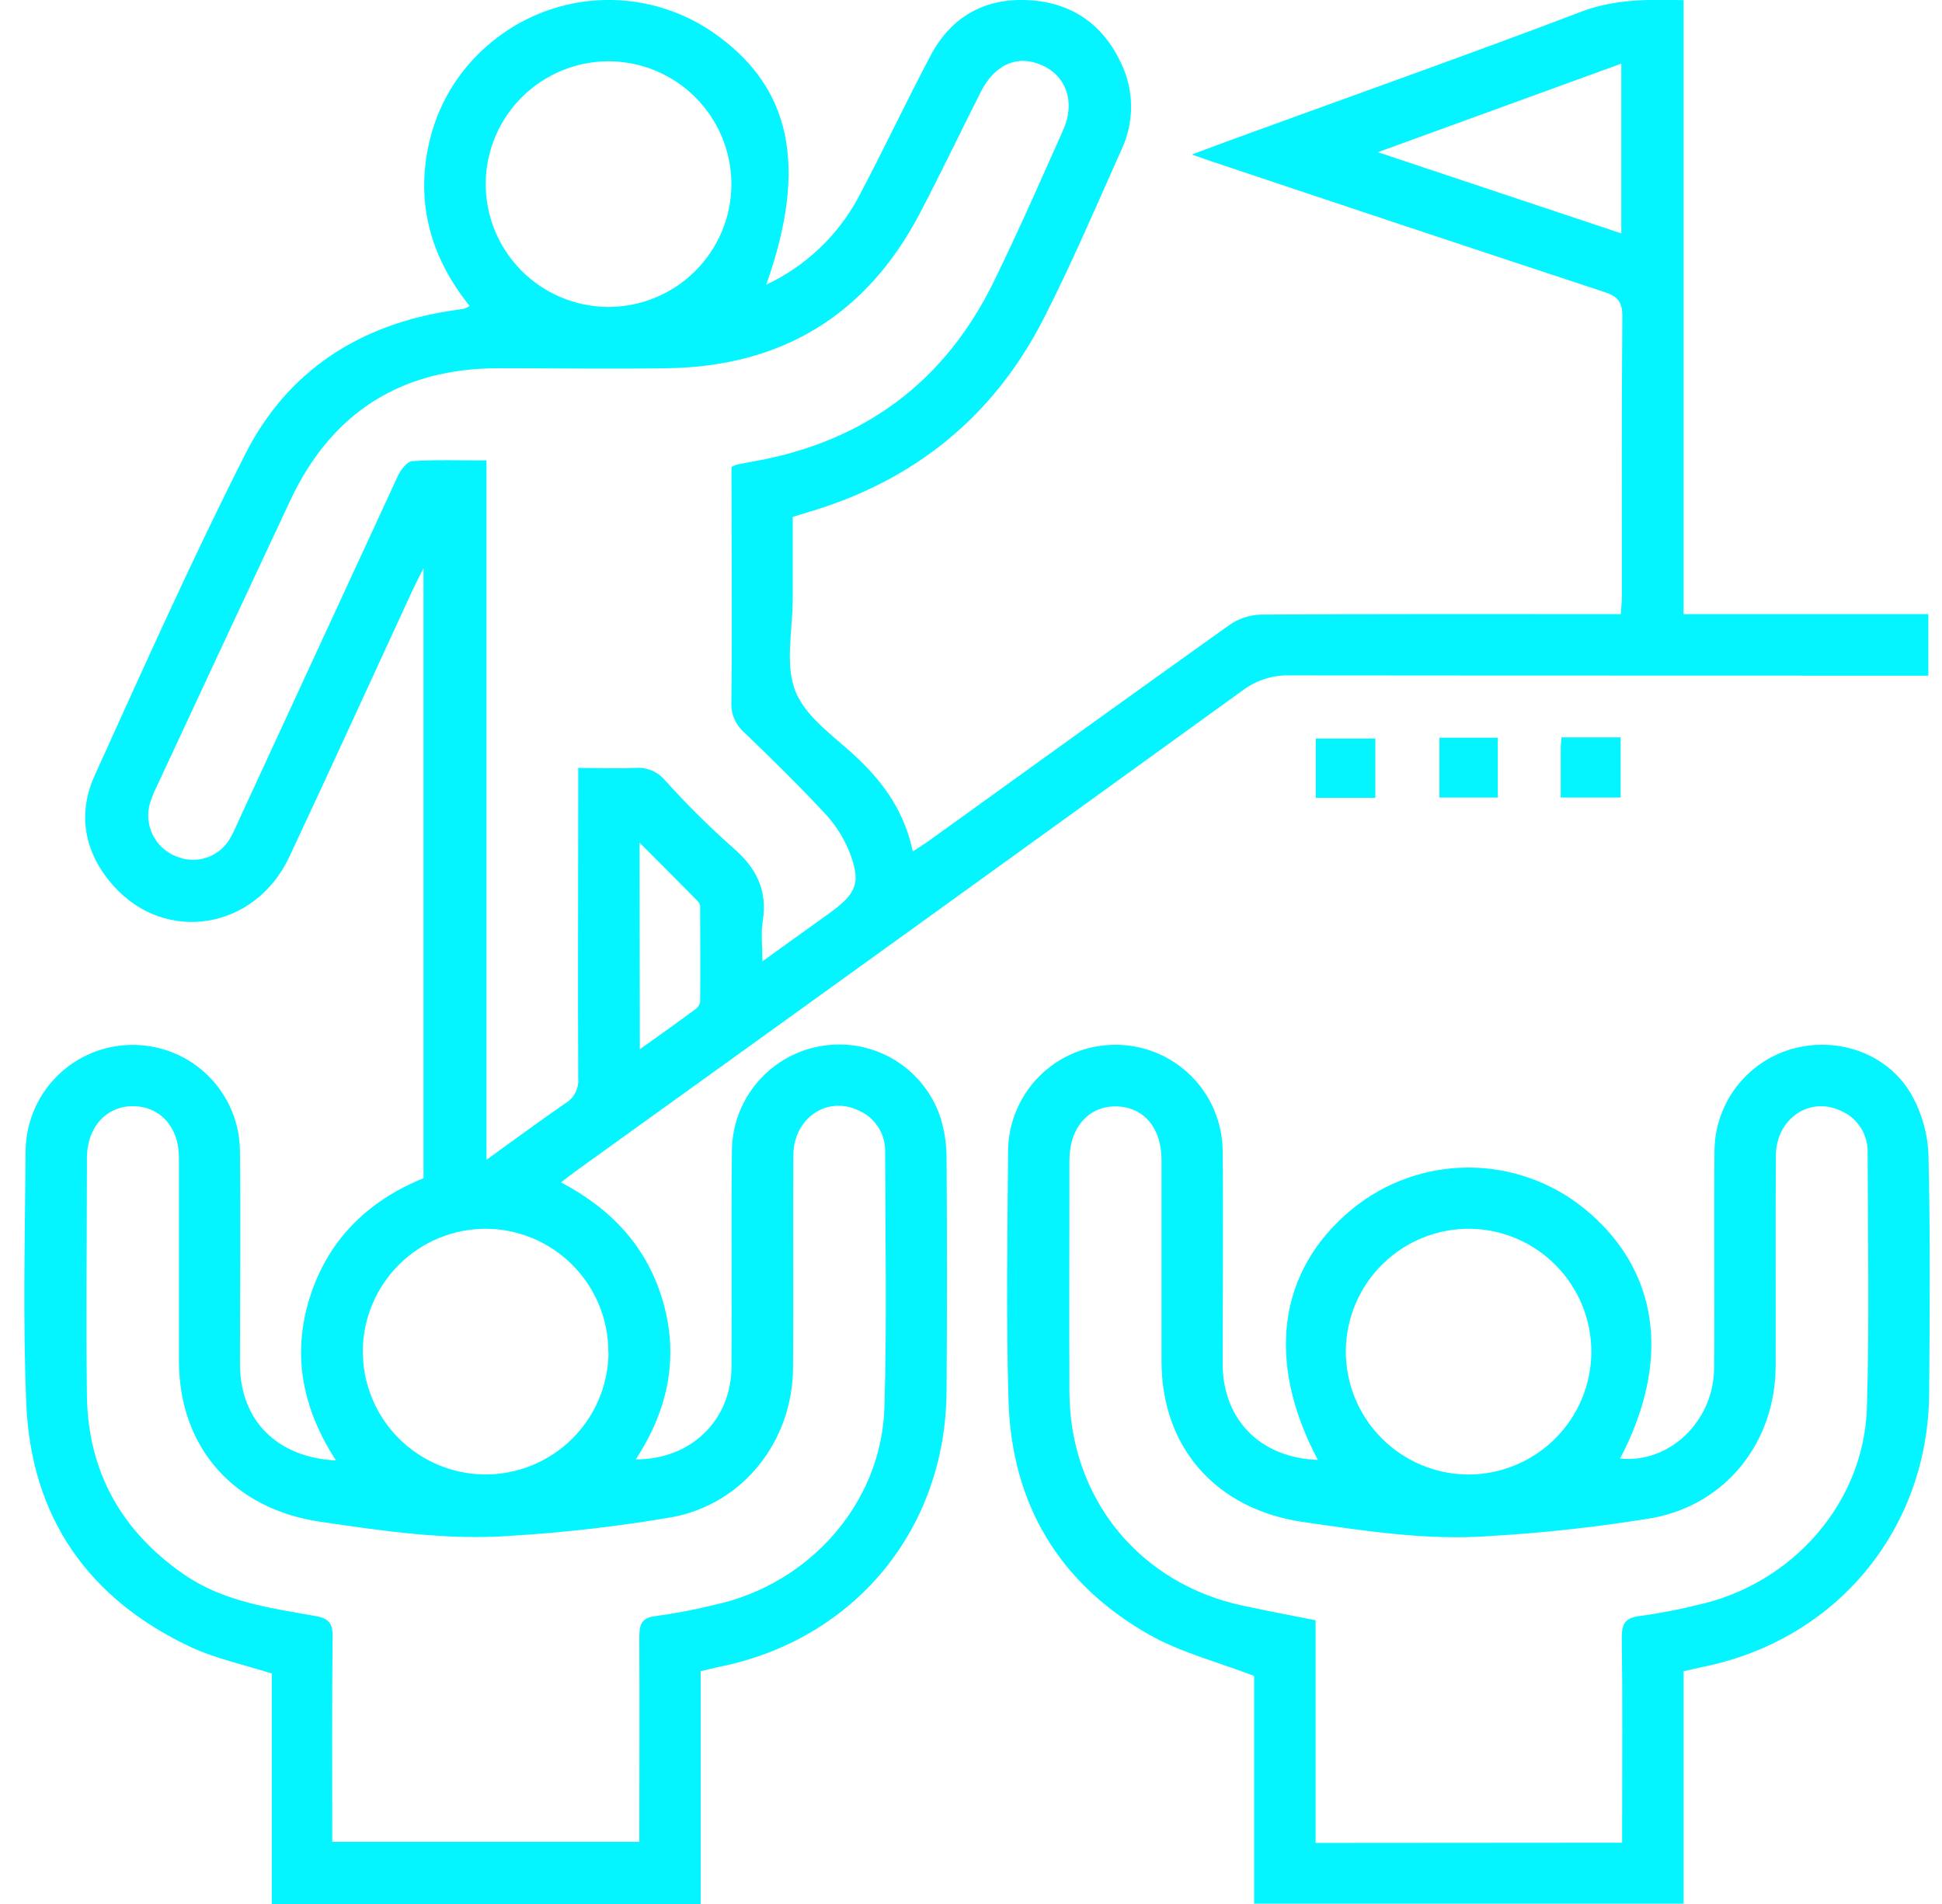
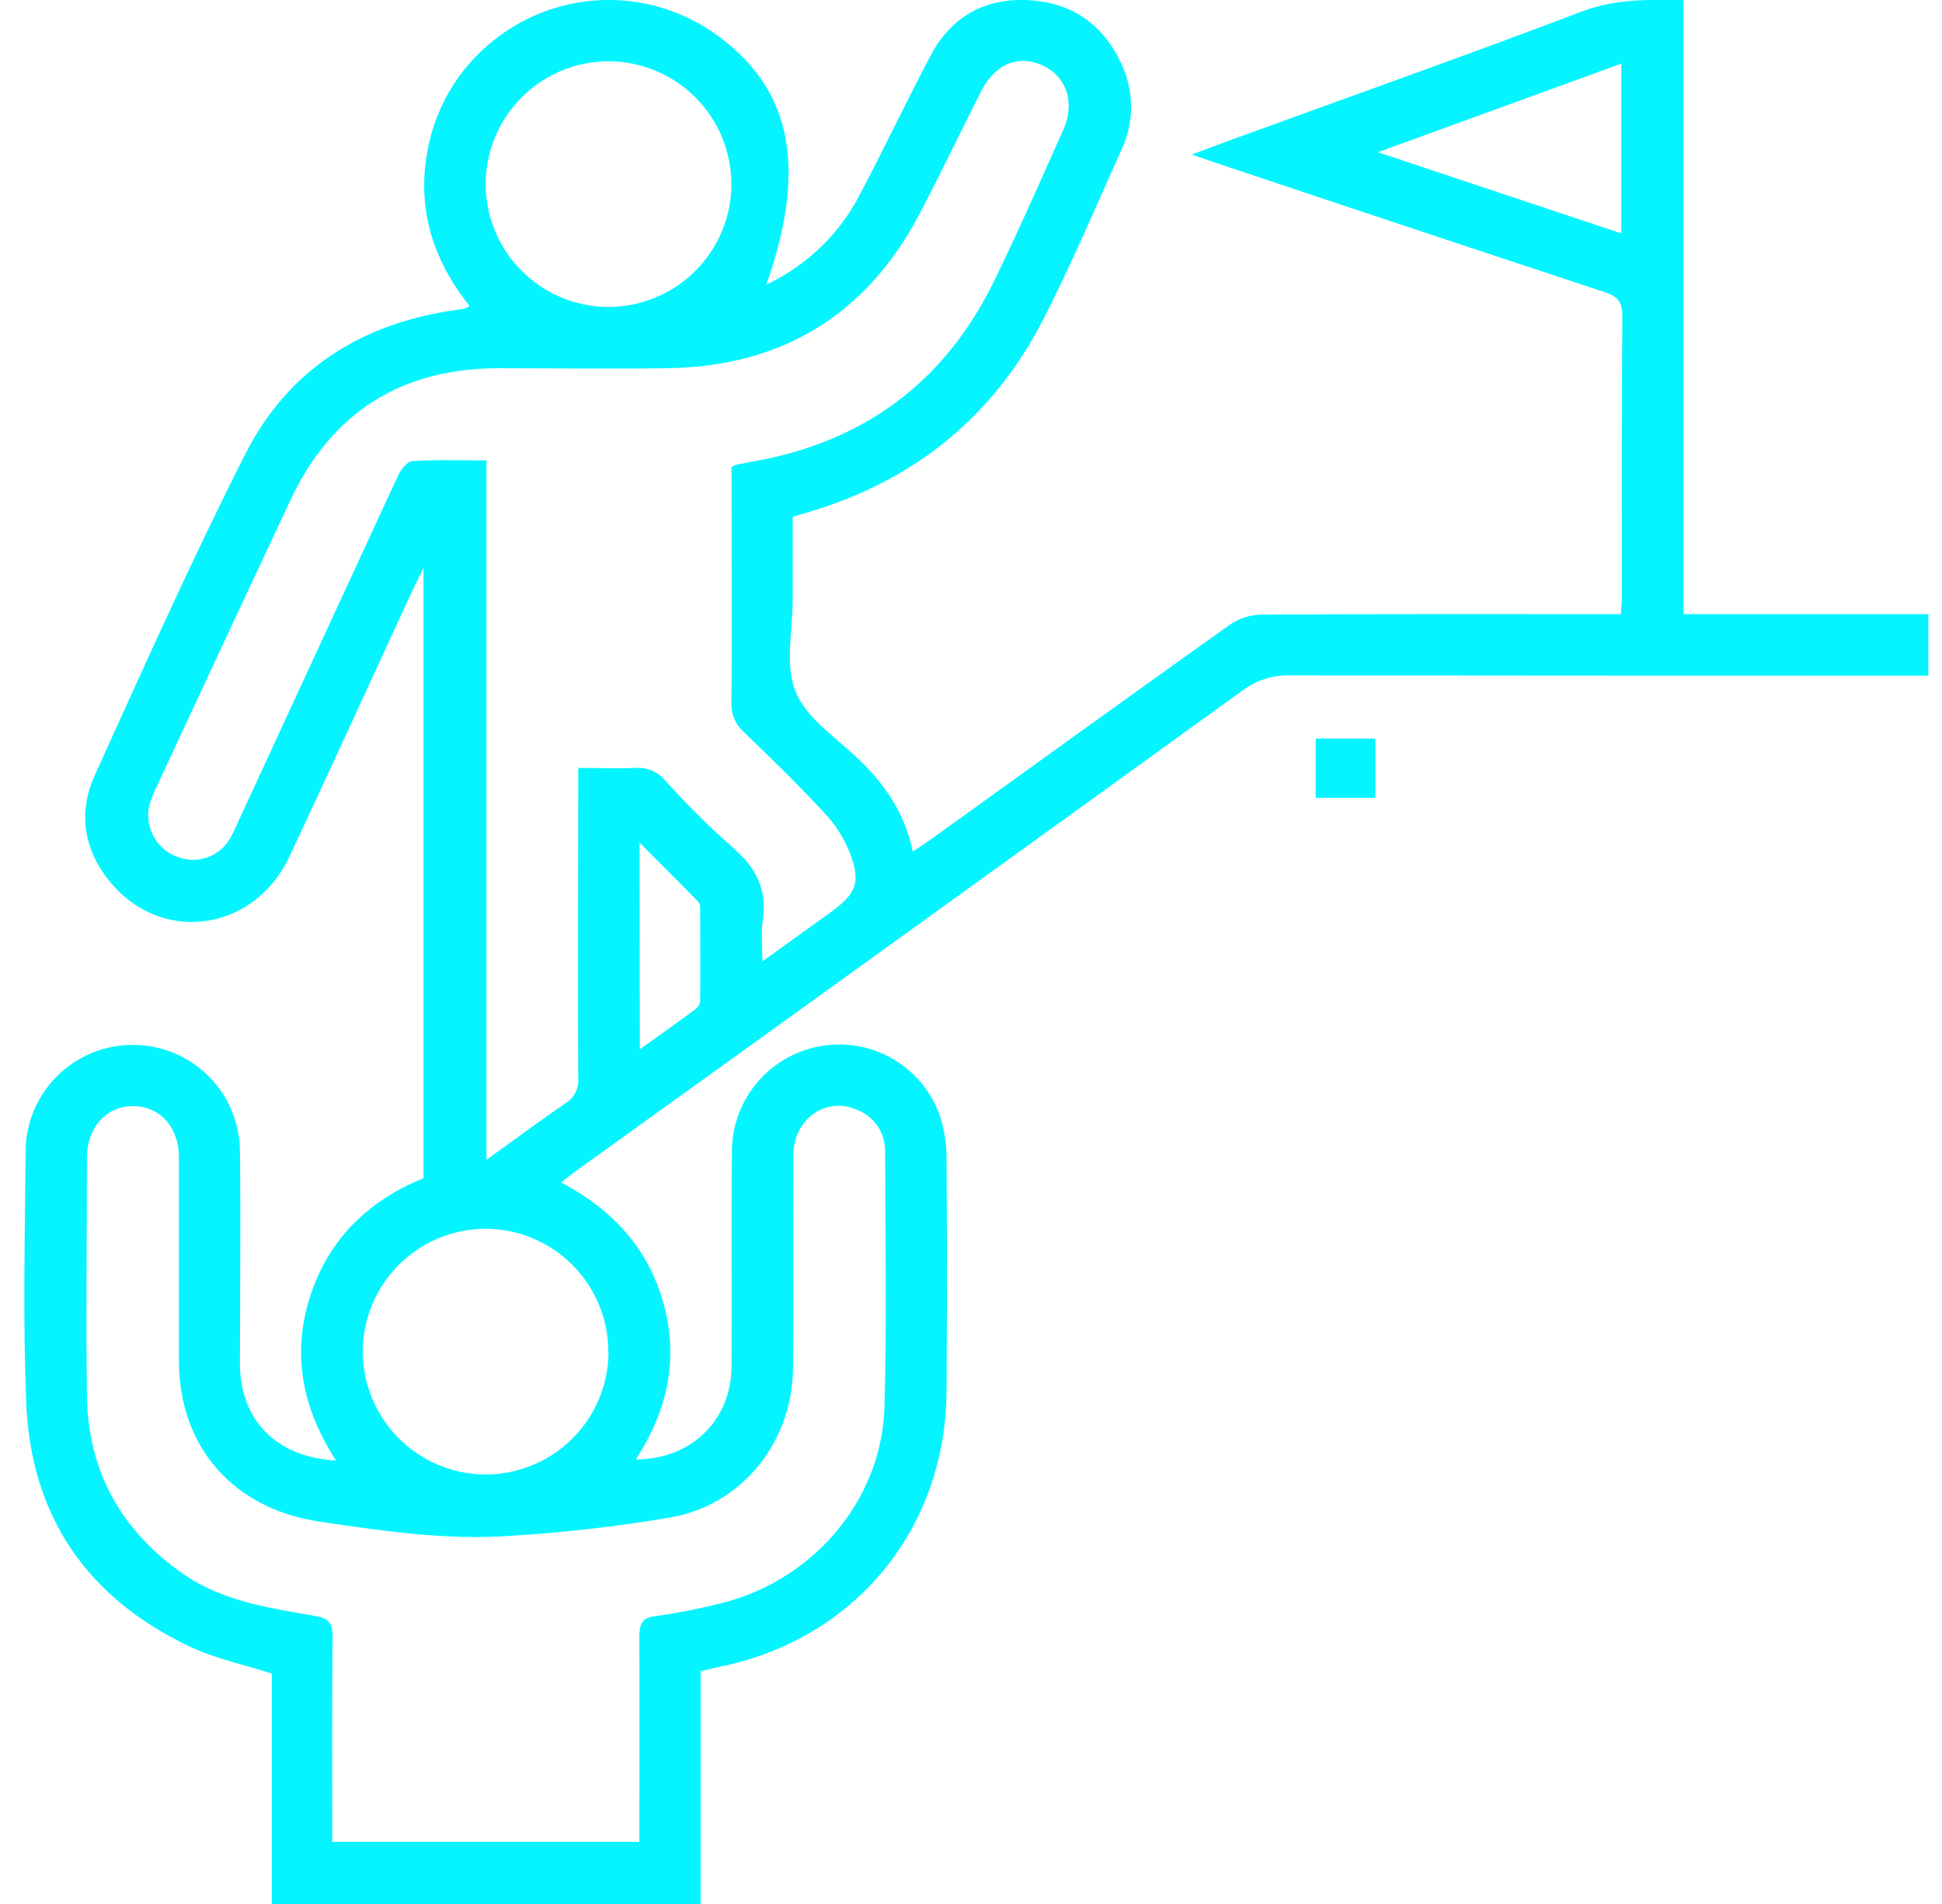
<svg xmlns="http://www.w3.org/2000/svg" width="51" height="50" viewBox="0 0 51 50" fill="none">
  <g clip-path="url(#clip0_393_5708)">
    <path d="M20.123 7.476C21.158 6.99 22.008 6.183 22.547 5.174C23.199 3.945 23.791 2.683 24.443 1.452C24.982 0.435 25.87 -0.057 27.01 0.004C28.151 0.065 28.975 0.644 29.452 1.681C29.618 2.033 29.704 2.417 29.704 2.805C29.704 3.194 29.618 3.578 29.452 3.93C28.788 5.411 28.148 6.917 27.409 8.365C26.099 10.933 24.022 12.617 21.256 13.44L20.818 13.574C20.818 14.286 20.818 15.003 20.818 15.723C20.818 16.546 20.605 17.46 20.895 18.167C21.184 18.874 21.972 19.379 22.562 19.951C23.245 20.607 23.759 21.354 23.972 22.36C24.147 22.244 24.294 22.154 24.434 22.052C27.051 20.167 29.664 18.282 32.291 16.409C32.533 16.242 32.819 16.148 33.113 16.14C36.076 16.121 39.027 16.128 41.984 16.128H42.565C42.575 15.951 42.593 15.806 42.593 15.661C42.593 13.207 42.585 10.753 42.605 8.299C42.605 7.925 42.478 7.782 42.14 7.67C38.684 6.531 35.23 5.382 31.779 4.225C31.653 4.183 31.528 4.137 31.299 4.058C31.882 3.842 32.376 3.654 32.874 3.477C35.758 2.426 38.651 1.401 41.52 0.31C42.387 -0.02 43.247 -0.02 44.213 0.004V16.128H50.641V17.744H50.059C44.665 17.744 39.272 17.741 33.879 17.736C33.431 17.723 32.992 17.862 32.633 18.131C26.82 22.333 21.003 26.527 15.18 30.712C15.045 30.809 14.911 30.912 14.733 31.05C16.08 31.76 17.023 32.774 17.427 34.237C17.831 35.7 17.525 37.055 16.698 38.325C18.148 38.325 19.2 37.302 19.21 35.9C19.223 34.001 19.2 32.101 19.221 30.202C19.23 29.53 19.48 28.885 19.925 28.381C20.369 27.878 20.98 27.55 21.645 27.457C22.291 27.365 22.95 27.501 23.506 27.843C24.063 28.184 24.482 28.71 24.692 29.328C24.803 29.68 24.859 30.046 24.858 30.415C24.873 32.449 24.873 34.482 24.858 36.516C24.842 40.159 22.446 43.06 18.877 43.775C18.73 43.805 18.585 43.844 18.4 43.887V50.001H7.138V43.949C6.388 43.708 5.657 43.557 5 43.248C2.306 41.981 0.81 39.829 0.69 36.846C0.598 34.648 0.656 32.442 0.672 30.247C0.673 29.876 0.746 29.51 0.889 29.168C1.031 28.826 1.24 28.516 1.503 28.255C1.766 27.994 2.077 27.788 2.42 27.648C2.763 27.508 3.13 27.437 3.501 27.44C4.241 27.442 4.95 27.736 5.475 28.258C5.999 28.781 6.297 29.489 6.302 30.229C6.322 32.094 6.302 33.961 6.302 35.826C6.302 37.289 7.269 38.278 8.823 38.352C7.949 37.005 7.66 35.592 8.132 34.084C8.605 32.575 9.646 31.538 11.122 30.941V14.92C10.988 15.189 10.904 15.35 10.83 15.508C9.752 17.84 8.69 20.176 7.598 22.501C6.703 24.413 4.352 24.801 2.981 23.263C2.218 22.408 2.019 21.393 2.491 20.354C3.773 17.526 5.041 14.69 6.443 11.922C7.556 9.727 9.46 8.509 11.901 8.151C11.999 8.137 12.1 8.124 12.198 8.104C12.246 8.086 12.291 8.063 12.333 8.035C11.335 6.792 10.918 5.391 11.255 3.816C11.472 2.787 12.023 1.86 12.823 1.178C13.63 0.48 14.644 0.068 15.709 0.007C16.774 -0.054 17.829 0.239 18.71 0.84C20.776 2.261 21.231 4.342 20.123 7.476ZM19.21 12.263C19.253 12.239 19.298 12.219 19.344 12.202C19.51 12.168 19.674 12.137 19.84 12.108C22.715 11.585 24.815 10.018 26.1 7.394C26.741 6.084 27.326 4.745 27.922 3.413C28.245 2.69 28.006 1.996 27.363 1.712C26.721 1.428 26.123 1.69 25.761 2.407C25.222 3.471 24.71 4.545 24.157 5.601C22.76 8.269 20.539 9.623 17.534 9.67C16.053 9.693 14.571 9.67 13.099 9.67C10.54 9.67 8.709 10.827 7.622 13.143C6.455 15.633 5.291 18.127 4.13 20.624C4.055 20.774 3.992 20.929 3.94 21.088C3.858 21.365 3.883 21.662 4.01 21.921C4.137 22.181 4.356 22.383 4.625 22.488C4.882 22.599 5.172 22.61 5.437 22.518C5.702 22.427 5.922 22.239 6.056 21.992C6.147 21.832 6.218 21.661 6.295 21.492C7.679 18.492 9.065 15.491 10.453 12.49C10.525 12.333 10.694 12.118 10.83 12.109C11.459 12.069 12.093 12.092 12.775 12.092V30.457C13.513 29.927 14.17 29.44 14.846 28.975C14.959 28.908 15.05 28.811 15.11 28.694C15.17 28.577 15.196 28.446 15.185 28.315C15.173 25.794 15.185 23.274 15.185 20.753V20.166C15.724 20.166 16.202 20.187 16.683 20.166C16.831 20.154 16.98 20.178 17.117 20.236C17.255 20.294 17.376 20.384 17.471 20.498C18.022 21.11 18.606 21.691 19.222 22.238C19.854 22.777 20.165 23.366 20.03 24.195C19.98 24.51 20.022 24.839 20.022 25.246L21.794 23.972C22.508 23.457 22.624 23.164 22.293 22.335C22.137 21.965 21.916 21.627 21.639 21.336C20.966 20.613 20.255 19.918 19.541 19.23C19.43 19.132 19.342 19.011 19.284 18.875C19.226 18.738 19.2 18.591 19.207 18.443C19.226 17.081 19.215 15.721 19.215 14.36L19.21 12.263ZM8.725 48.369H16.79C16.79 46.553 16.798 44.773 16.79 42.994C16.79 42.652 16.847 42.48 17.233 42.438C17.748 42.367 18.259 42.269 18.764 42.144C21.261 41.605 23.152 39.463 23.226 36.962C23.293 34.729 23.249 32.492 23.245 30.257C23.252 30.019 23.186 29.784 23.055 29.585C22.924 29.387 22.734 29.233 22.512 29.146C21.695 28.781 20.839 29.381 20.834 30.338C20.822 32.203 20.842 34.069 20.826 35.934C20.81 37.84 19.523 39.488 17.66 39.84C16.256 40.081 14.84 40.245 13.418 40.331C11.736 40.455 10.073 40.206 8.408 39.962C6.154 39.632 4.703 38.028 4.699 35.74C4.699 33.958 4.699 32.178 4.699 30.396C4.699 29.6 4.208 29.06 3.507 29.049C2.807 29.038 2.284 29.588 2.283 30.413C2.283 32.498 2.256 34.589 2.283 36.665C2.315 38.649 3.187 40.205 4.821 41.339C5.867 42.065 7.09 42.225 8.293 42.44C8.666 42.506 8.738 42.656 8.734 42.999C8.715 44.782 8.725 46.558 8.725 48.374V48.369ZM19.208 4.842C19.208 3.984 18.868 3.162 18.262 2.556C17.655 1.95 16.833 1.609 15.976 1.609C15.128 1.612 14.315 1.948 13.712 2.545C13.109 3.142 12.765 3.952 12.755 4.8C12.747 5.657 13.08 6.482 13.68 7.093C14.28 7.704 15.099 8.052 15.956 8.061C16.38 8.063 16.801 7.982 17.195 7.822C17.588 7.662 17.946 7.426 18.248 7.128C18.55 6.829 18.79 6.474 18.955 6.083C19.12 5.692 19.206 5.272 19.208 4.847V4.842ZM15.976 35.515C15.98 34.658 15.643 33.835 15.04 33.226C14.437 32.617 13.617 32.272 12.76 32.268C11.912 32.268 11.097 32.601 10.493 33.196C9.888 33.791 9.541 34.6 9.528 35.448C9.517 36.305 9.847 37.131 10.445 37.744C11.043 38.358 11.86 38.709 12.717 38.721C13.141 38.725 13.562 38.645 13.956 38.487C14.35 38.328 14.709 38.094 15.012 37.797C15.315 37.5 15.557 37.146 15.723 36.755C15.889 36.364 15.977 35.945 15.981 35.52L15.976 35.515ZM42.578 6.129V1.671L36.186 3.997L42.578 6.129ZM16.803 27.554C17.342 27.173 17.797 26.846 18.252 26.512C18.32 26.467 18.368 26.398 18.387 26.319C18.396 25.48 18.387 24.641 18.387 23.802C18.383 23.751 18.361 23.703 18.325 23.667C17.84 23.176 17.354 22.688 16.796 22.128L16.803 27.554Z" fill="#04F5FF" />
-     <path d="M34.609 38.338C33.231 35.74 33.565 33.355 35.501 31.759C36.358 31.054 37.432 30.666 38.542 30.661C39.653 30.656 40.73 31.033 41.595 31.729C43.564 33.322 43.909 35.706 42.546 38.302C43.839 38.436 45.004 37.328 45.016 35.927C45.032 34.012 45.006 32.096 45.026 30.18C45.039 29.579 45.245 28.999 45.614 28.524C45.982 28.049 46.493 27.705 47.072 27.543C48.285 27.207 49.6 27.678 50.21 28.766C50.477 29.248 50.626 29.786 50.645 30.337C50.694 32.419 50.678 34.504 50.663 36.587C50.637 40.166 48.228 43.067 44.717 43.774C44.555 43.806 44.395 43.848 44.213 43.889V49.992H32.936V44.012C31.961 43.638 31 43.395 30.17 42.922C27.817 41.583 26.566 39.496 26.485 36.786C26.421 34.603 26.457 32.417 26.474 30.233C26.478 29.493 26.773 28.784 27.297 28.26C27.82 27.737 28.529 27.441 29.269 27.437C29.64 27.433 30.008 27.503 30.351 27.641C30.695 27.78 31.008 27.986 31.272 28.246C31.536 28.506 31.746 28.816 31.89 29.158C32.033 29.5 32.108 29.866 32.109 30.237C32.128 32.102 32.109 33.968 32.109 35.833C32.121 37.289 33.102 38.285 34.609 38.338ZM42.6 48.391V47.794C42.6 46.197 42.613 44.599 42.59 43.003C42.59 42.618 42.698 42.479 43.08 42.436C43.579 42.367 44.073 42.272 44.562 42.151C47.059 41.612 48.951 39.473 49.028 36.971C49.095 34.738 49.051 32.502 49.047 30.267C49.053 30.03 48.987 29.797 48.857 29.599C48.727 29.401 48.539 29.247 48.319 29.16C47.503 28.792 46.644 29.39 46.637 30.345C46.624 32.194 46.637 34.043 46.631 35.891C46.618 37.876 45.328 39.517 43.37 39.868C41.964 40.098 40.547 40.255 39.125 40.338C37.476 40.459 35.847 40.203 34.216 39.968C31.957 39.639 30.507 38.036 30.503 35.749C30.503 33.985 30.503 32.221 30.503 30.456C30.503 29.615 30.031 29.068 29.315 29.055C28.598 29.041 28.087 29.603 28.085 30.465C28.085 32.498 28.076 34.532 28.085 36.566C28.1 39.36 29.934 41.601 32.664 42.171C33.282 42.306 33.903 42.42 34.55 42.55V48.397L42.6 48.391ZM38.55 38.722C39.407 38.724 40.23 38.386 40.838 37.782C41.446 37.178 41.789 36.357 41.791 35.5C41.792 34.652 41.458 33.837 40.862 33.232C40.267 32.627 39.458 32.281 38.609 32.268C37.752 32.259 36.927 32.591 36.315 33.19C35.702 33.789 35.353 34.607 35.343 35.464C35.34 35.888 35.42 36.309 35.579 36.703C35.739 37.096 35.974 37.455 36.272 37.757C36.569 38.06 36.924 38.3 37.315 38.466C37.706 38.632 38.125 38.718 38.55 38.722Z" fill="#04F5FF" />
    <path d="M34.554 20.952V19.395H36.119V20.952H34.554Z" fill="#04F5FF" />
-     <path d="M37.802 19.372H39.335V20.944H37.802V19.372Z" fill="#04F5FF" />
-     <path d="M40.987 20.944C40.987 20.489 40.987 20.071 40.987 19.655C40.987 19.574 40.998 19.495 41.008 19.364H42.56V20.944H40.987Z" fill="#04F5FF" />
  </g>
  <defs>
    <clipPath id="clip0_393_5708">
      <rect width="50.047" height="50" fill="white" transform="translate(0.632)" />
    </clipPath>
  </defs>
</svg>